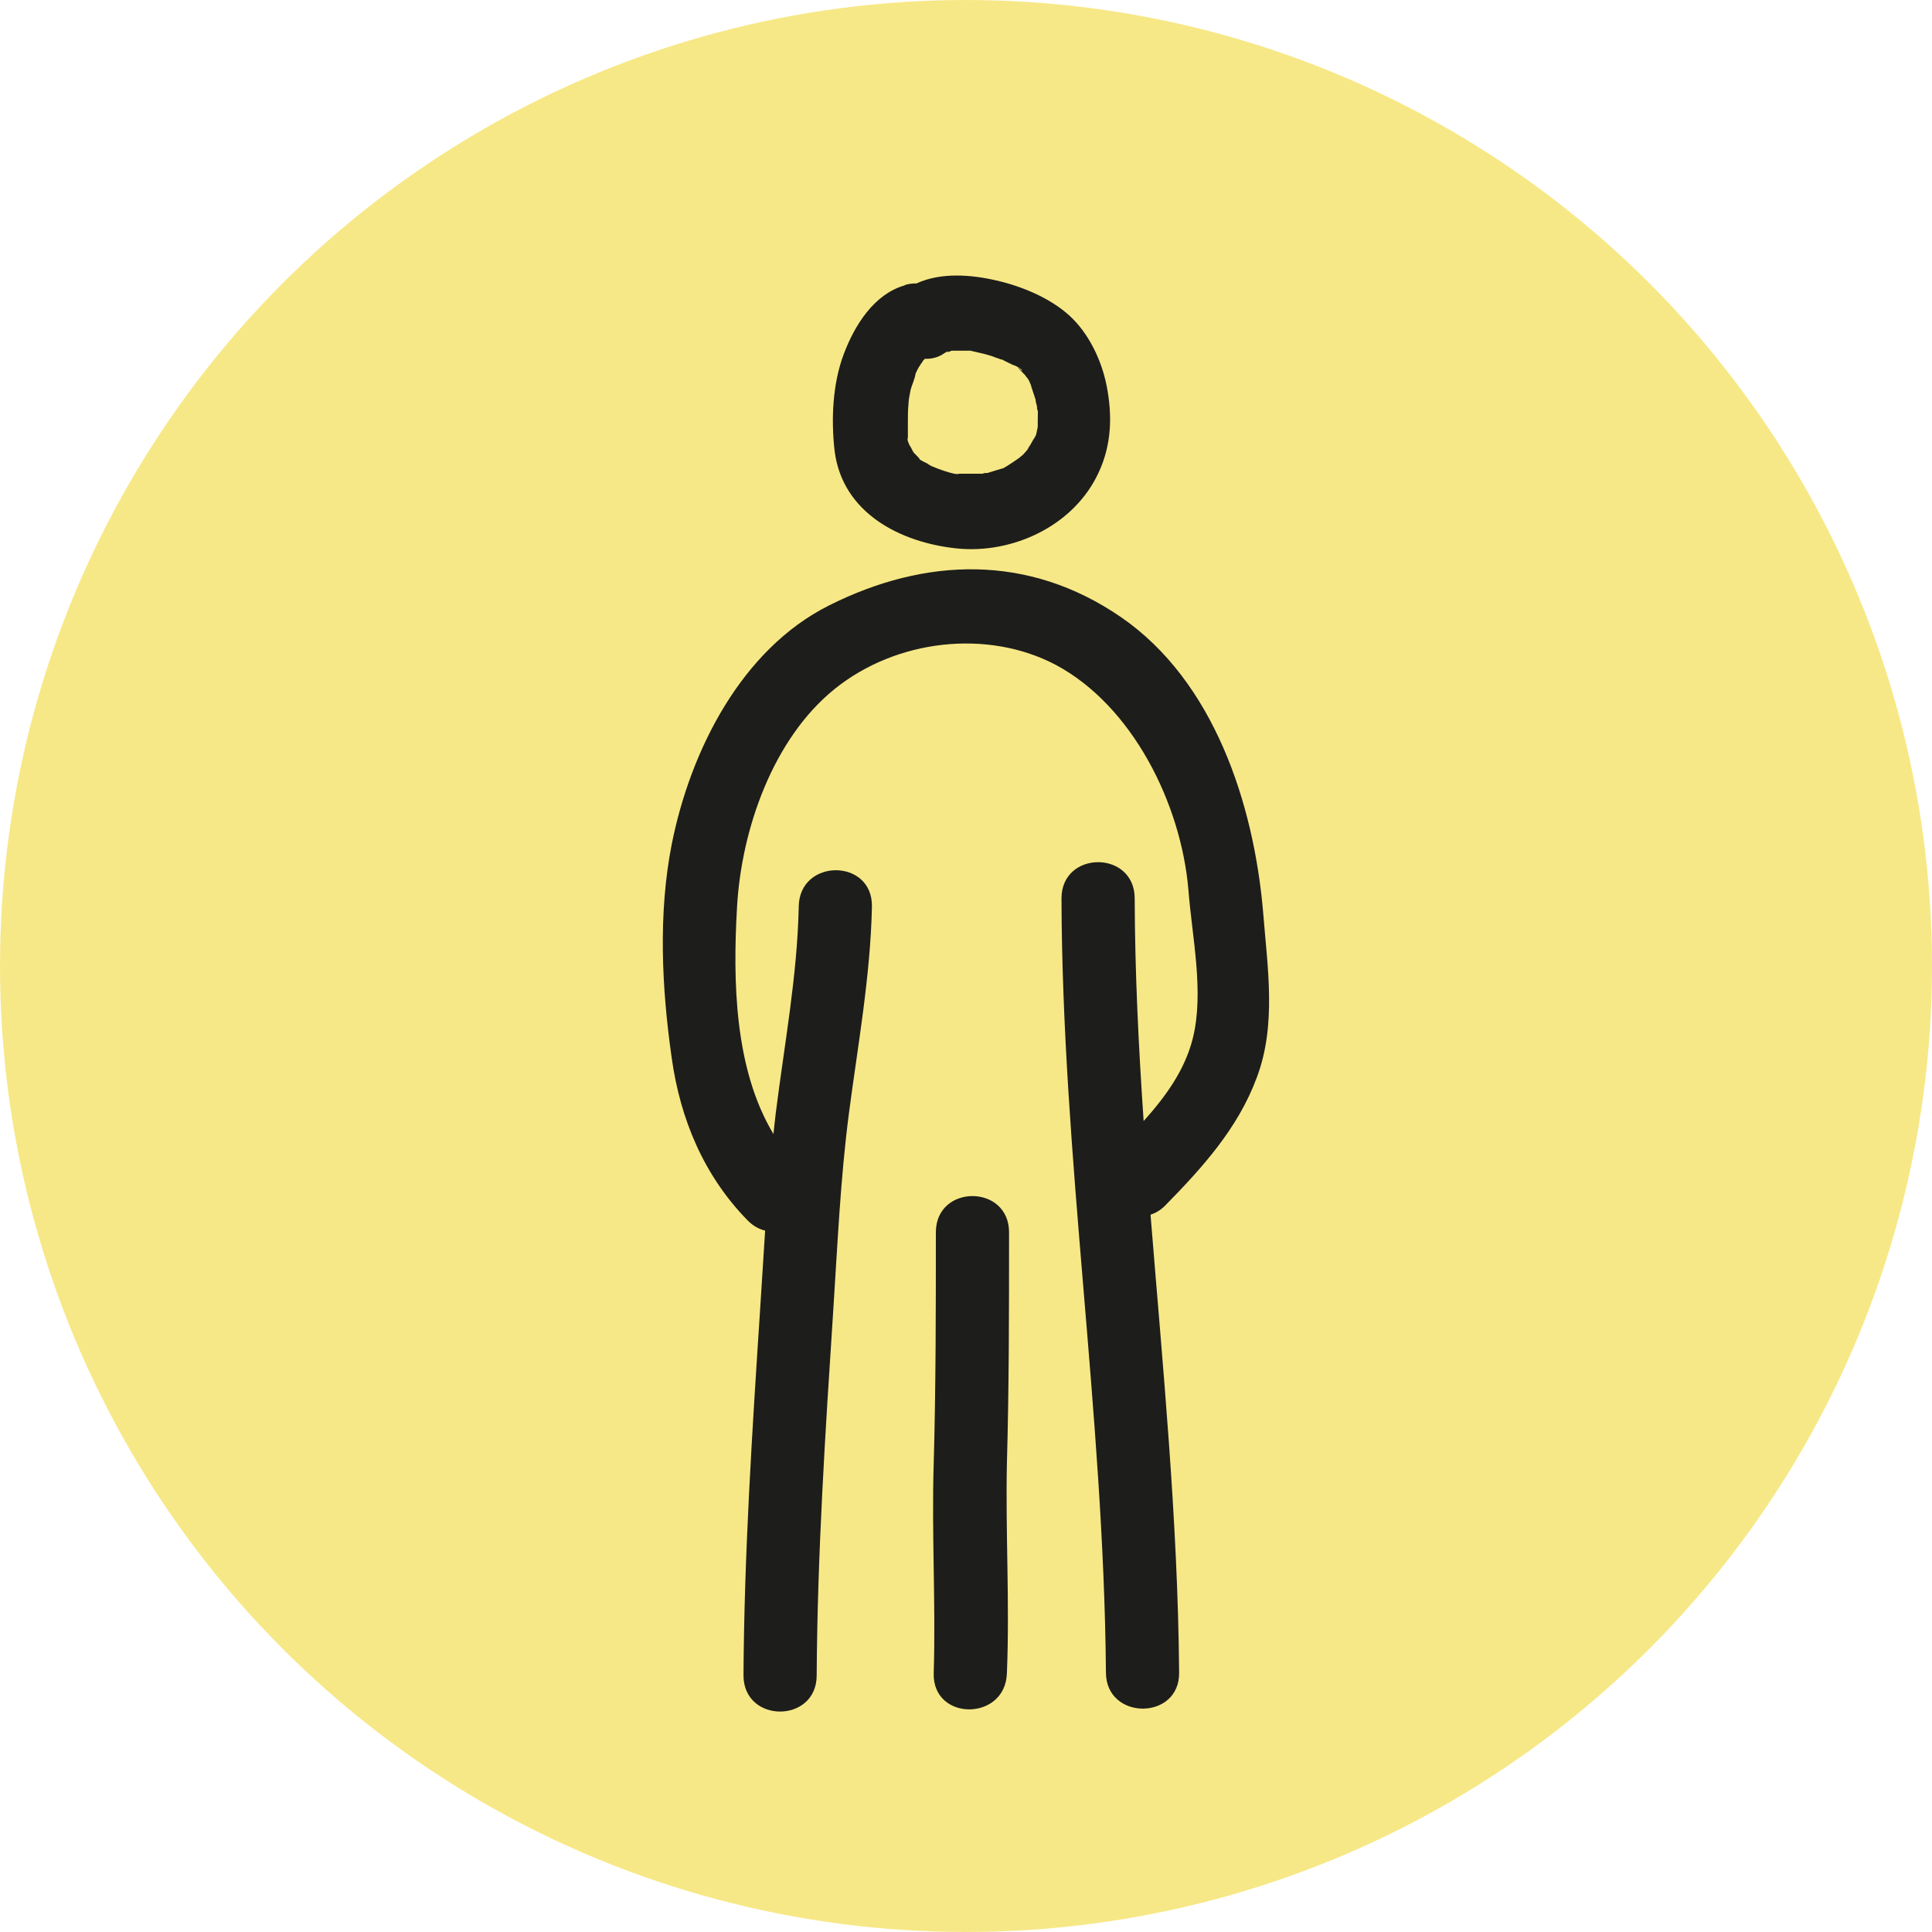
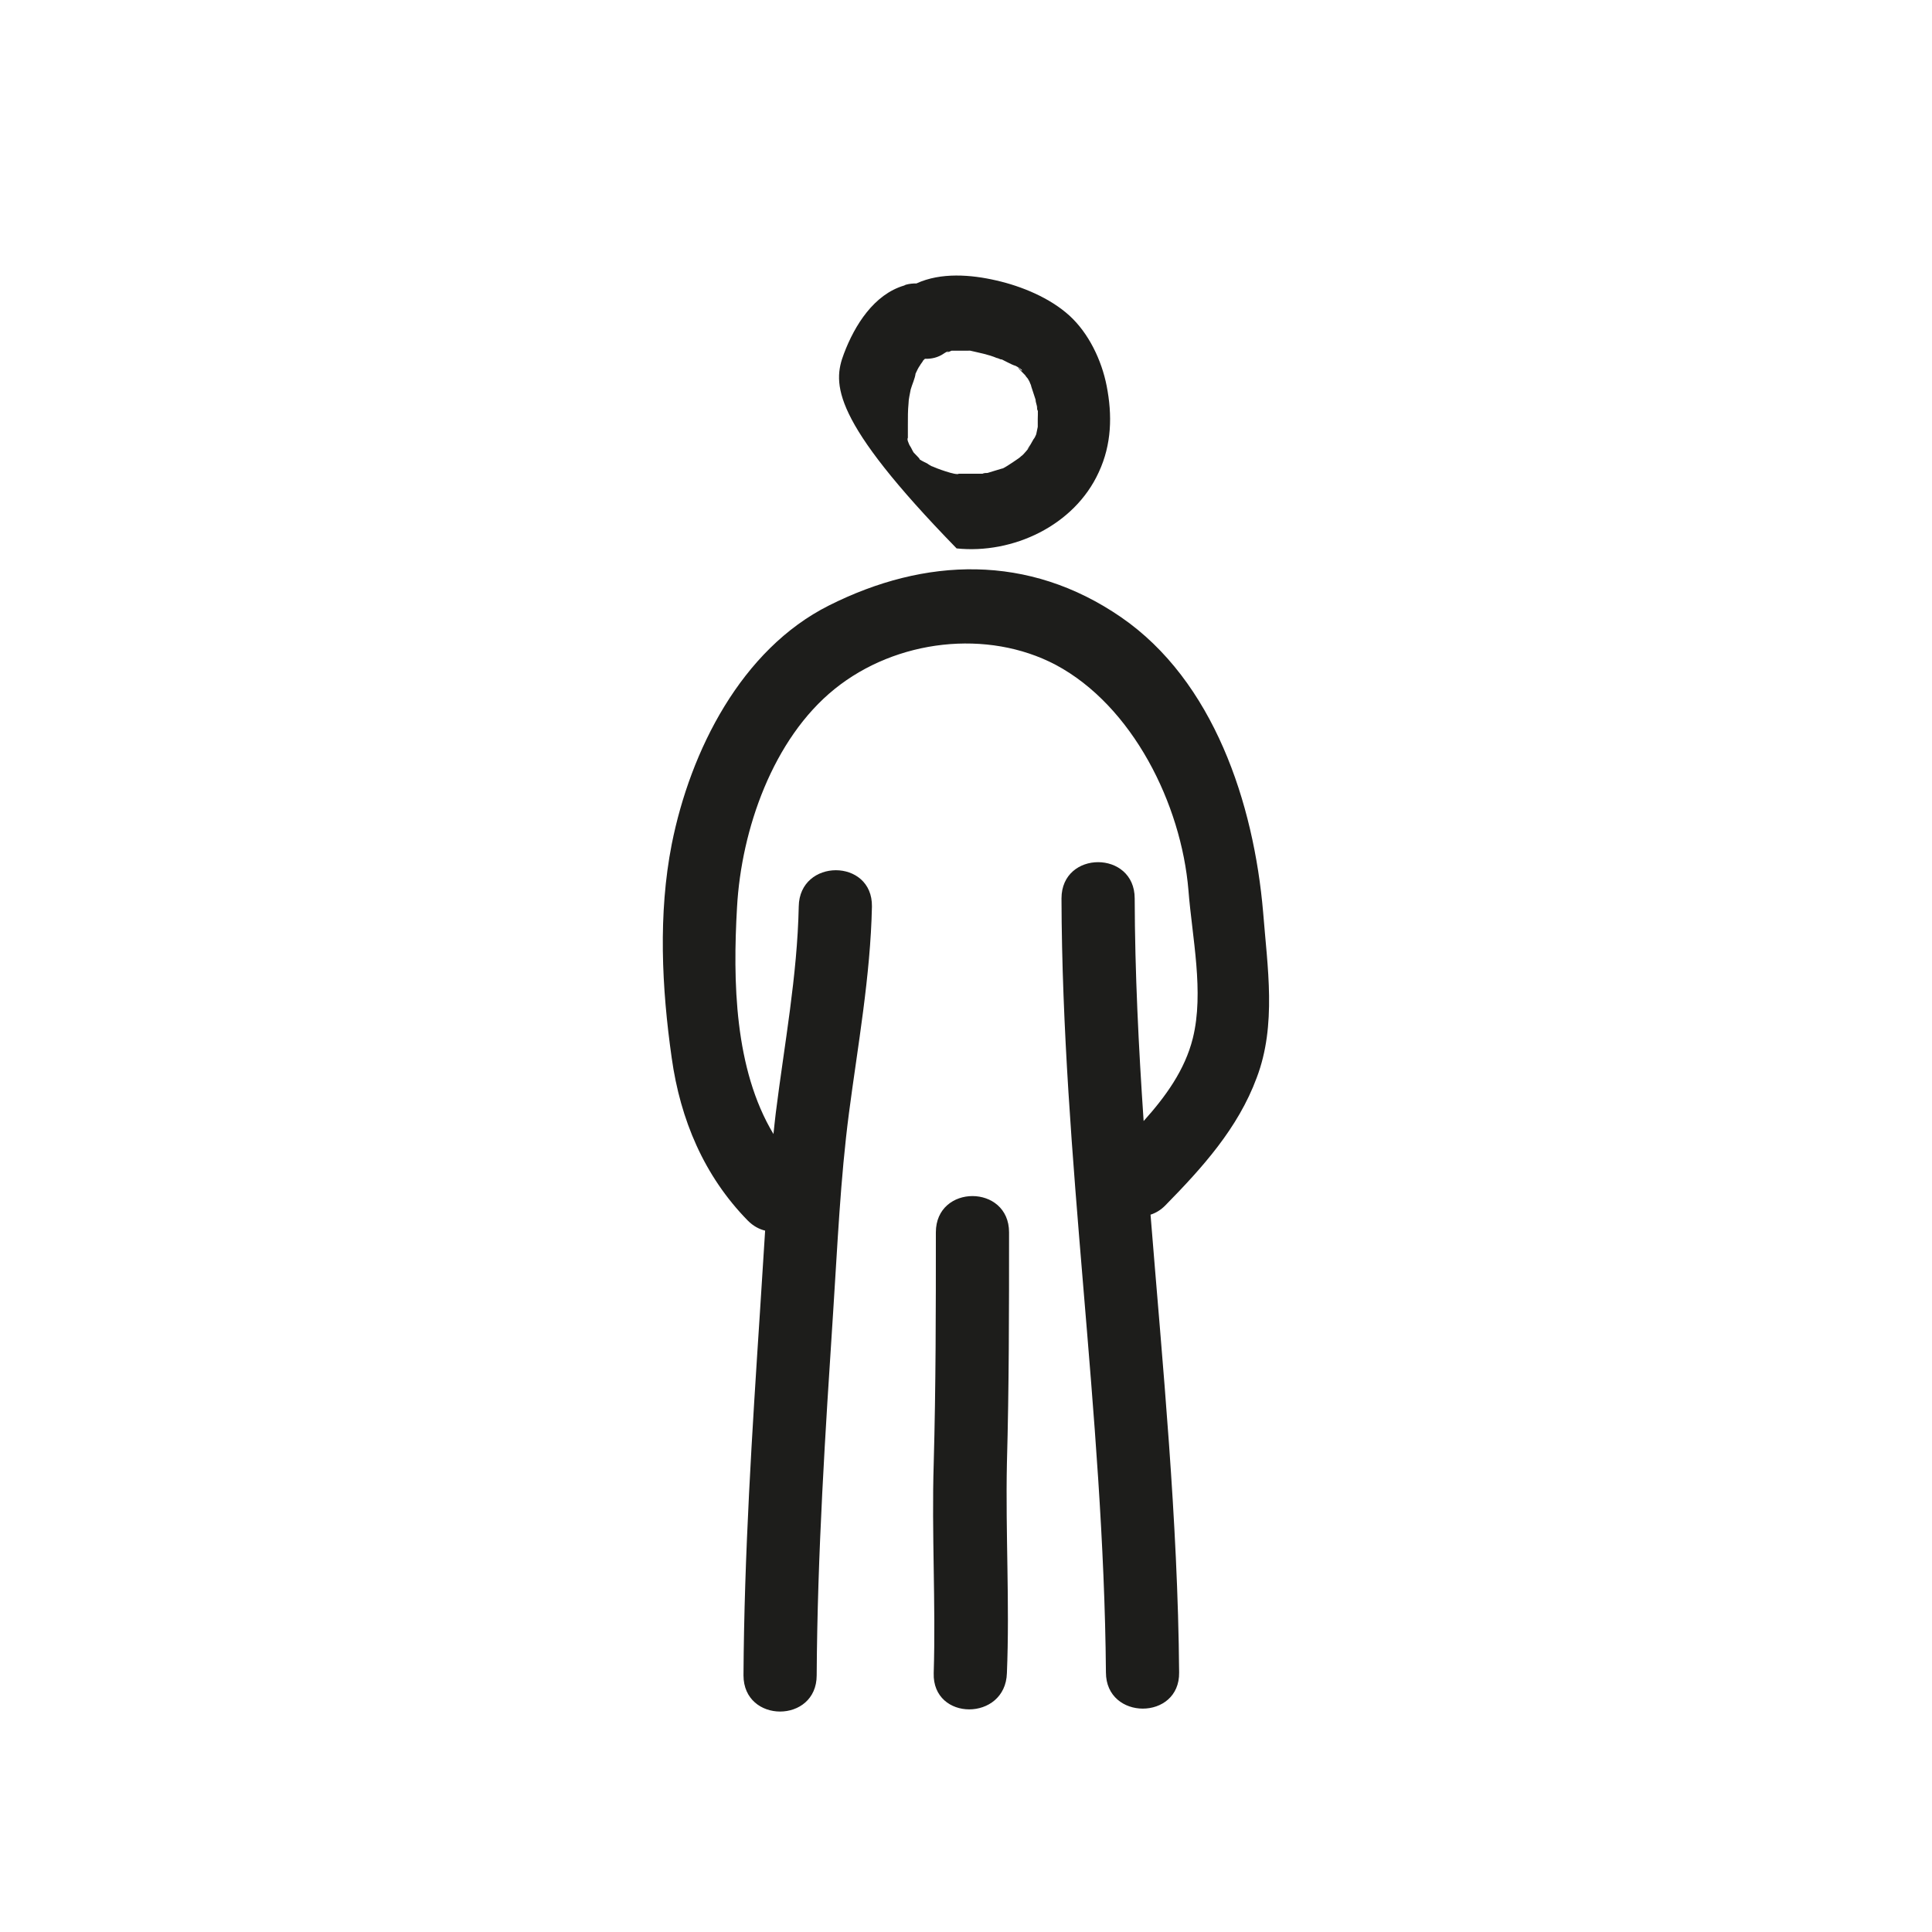
<svg xmlns="http://www.w3.org/2000/svg" width="35" height="35" viewBox="0 0 35 35" fill="none">
-   <circle cx="17.5" cy="17.5" r="17.5" fill="#F7E887" />
-   <path d="M15.017 10.969C16.759 10.094 18.632 10.027 20.309 11.181C21.986 12.335 22.714 14.551 22.883 16.528C22.961 17.523 23.13 18.57 22.766 19.525C22.428 20.44 21.778 21.157 21.114 21.834C21.029 21.922 20.936 21.975 20.843 22.005C21.065 24.767 21.338 27.525 21.361 30.297C21.375 31.172 20.035 31.172 20.035 30.297C19.996 25.614 19.243 20.958 19.23 16.276C19.23 15.4 20.556 15.4 20.556 16.276C20.56 17.624 20.627 18.968 20.718 20.309C21.113 19.869 21.465 19.387 21.609 18.809C21.817 17.974 21.596 16.979 21.53 16.13C21.4 14.564 20.516 12.786 19.125 12.044C17.89 11.394 16.238 11.58 15.12 12.482C14.002 13.384 13.43 15.028 13.352 16.434C13.275 17.769 13.303 19.367 14.012 20.544C14.026 20.417 14.038 20.29 14.054 20.162C14.21 18.915 14.444 17.681 14.47 16.422C14.483 15.546 15.809 15.546 15.796 16.422C15.77 17.681 15.536 18.968 15.38 20.162C15.224 21.356 15.172 22.564 15.094 23.757C14.951 25.946 14.808 28.148 14.795 30.35C14.795 31.225 13.469 31.225 13.469 30.35C13.482 28.162 13.625 25.946 13.768 23.757C13.8 23.266 13.829 22.781 13.861 22.294C13.754 22.268 13.646 22.212 13.547 22.112C12.754 21.303 12.325 20.282 12.169 19.168C11.987 17.894 11.922 16.554 12.169 15.294C12.507 13.596 13.431 11.765 15.017 10.969ZM16.954 22.325C16.954 21.449 18.28 21.449 18.28 22.325C18.28 23.731 18.28 25.123 18.241 26.516C18.215 27.776 18.293 29.05 18.241 30.31C18.215 31.186 16.889 31.186 16.915 30.31C16.954 29.05 16.876 27.776 16.915 26.516C16.954 25.11 16.954 23.718 16.954 22.325ZM16.602 5.135C17.045 4.931 17.591 4.975 18.046 5.08C18.514 5.186 19.021 5.398 19.372 5.716C19.723 6.035 19.957 6.526 20.048 6.99C20.152 7.52 20.14 8.051 19.905 8.555C19.463 9.524 18.345 10.041 17.33 9.935C16.316 9.829 15.263 9.298 15.12 8.171C15.055 7.6 15.081 6.95 15.289 6.406C15.484 5.889 15.835 5.332 16.381 5.172L16.407 5.159C16.473 5.14 16.538 5.134 16.602 5.135ZM17.104 6.4C17.101 6.401 17.099 6.405 17.097 6.406C16.991 6.478 16.873 6.504 16.756 6.5C16.642 6.616 16.784 6.42 16.72 6.539C16.707 6.565 16.68 6.592 16.667 6.619C16.633 6.665 16.609 6.721 16.586 6.769C16.578 6.85 16.522 6.97 16.498 7.056C16.485 7.136 16.459 7.229 16.459 7.308C16.446 7.441 16.447 7.56 16.447 7.693V7.931C16.426 7.963 16.46 8.022 16.476 8.064C16.478 8.068 16.483 8.072 16.485 8.078C16.512 8.117 16.525 8.157 16.551 8.197C16.577 8.223 16.602 8.25 16.628 8.277C16.655 8.304 16.662 8.318 16.661 8.324C16.709 8.355 16.78 8.387 16.797 8.396C16.806 8.405 16.845 8.428 16.876 8.445C16.88 8.446 16.884 8.447 16.889 8.449C16.942 8.476 17.329 8.621 17.369 8.582H17.799C17.825 8.568 17.864 8.568 17.89 8.568C17.981 8.541 18.059 8.515 18.15 8.489C18.176 8.489 18.228 8.449 18.254 8.436C18.304 8.405 18.409 8.334 18.453 8.303C18.469 8.291 18.485 8.28 18.501 8.263C18.54 8.237 18.566 8.197 18.592 8.171C18.618 8.144 18.644 8.104 18.67 8.078C18.553 8.21 18.657 8.078 18.67 8.051C18.683 8.025 18.709 7.985 18.722 7.959C18.745 7.935 18.766 7.881 18.772 7.868C18.785 7.809 18.799 7.739 18.8 7.733V7.587C18.8 7.547 18.804 7.493 18.802 7.442C18.797 7.442 18.787 7.415 18.787 7.387C18.787 7.334 18.761 7.295 18.761 7.242C18.735 7.162 18.709 7.083 18.683 7.004C18.644 6.871 18.761 7.109 18.67 6.963C18.657 6.924 18.644 6.897 18.618 6.857C18.601 6.84 18.584 6.816 18.57 6.795C18.566 6.79 18.559 6.785 18.553 6.778C18.527 6.752 18.488 6.712 18.462 6.685C18.397 6.593 18.513 6.737 18.514 6.712C18.527 6.698 18.398 6.62 18.371 6.619C18.358 6.619 18.15 6.512 18.15 6.512C18.111 6.512 18.085 6.486 18.059 6.486C17.903 6.42 17.746 6.393 17.577 6.353C17.396 6.327 17.668 6.353 17.538 6.353H17.239L17.195 6.372C17.18 6.376 17.166 6.378 17.154 6.379C17.163 6.372 17.176 6.365 17.188 6.353C17.18 6.361 17.157 6.371 17.135 6.382C17.103 6.389 17.096 6.398 17.104 6.4ZM18.8 7.411C18.798 7.388 18.794 7.367 18.787 7.348C18.795 7.375 18.797 7.396 18.8 7.411ZM17.135 6.382C17.1 6.39 17.094 6.399 17.106 6.4C17.115 6.395 17.124 6.388 17.135 6.382Z" fill="#1D1D1B" />
+   <path d="M15.017 10.969C16.759 10.094 18.632 10.027 20.309 11.181C21.986 12.335 22.714 14.551 22.883 16.528C22.961 17.523 23.13 18.57 22.766 19.525C22.428 20.44 21.778 21.157 21.114 21.834C21.029 21.922 20.936 21.975 20.843 22.005C21.065 24.767 21.338 27.525 21.361 30.297C21.375 31.172 20.035 31.172 20.035 30.297C19.996 25.614 19.243 20.958 19.23 16.276C19.23 15.4 20.556 15.4 20.556 16.276C20.56 17.624 20.627 18.968 20.718 20.309C21.113 19.869 21.465 19.387 21.609 18.809C21.817 17.974 21.596 16.979 21.53 16.13C21.4 14.564 20.516 12.786 19.125 12.044C17.89 11.394 16.238 11.58 15.12 12.482C14.002 13.384 13.43 15.028 13.352 16.434C13.275 17.769 13.303 19.367 14.012 20.544C14.026 20.417 14.038 20.29 14.054 20.162C14.21 18.915 14.444 17.681 14.47 16.422C14.483 15.546 15.809 15.546 15.796 16.422C15.77 17.681 15.536 18.968 15.38 20.162C15.224 21.356 15.172 22.564 15.094 23.757C14.951 25.946 14.808 28.148 14.795 30.35C14.795 31.225 13.469 31.225 13.469 30.35C13.482 28.162 13.625 25.946 13.768 23.757C13.8 23.266 13.829 22.781 13.861 22.294C13.754 22.268 13.646 22.212 13.547 22.112C12.754 21.303 12.325 20.282 12.169 19.168C11.987 17.894 11.922 16.554 12.169 15.294C12.507 13.596 13.431 11.765 15.017 10.969ZM16.954 22.325C16.954 21.449 18.28 21.449 18.28 22.325C18.28 23.731 18.28 25.123 18.241 26.516C18.215 27.776 18.293 29.05 18.241 30.31C18.215 31.186 16.889 31.186 16.915 30.31C16.954 29.05 16.876 27.776 16.915 26.516C16.954 25.11 16.954 23.718 16.954 22.325ZM16.602 5.135C17.045 4.931 17.591 4.975 18.046 5.08C18.514 5.186 19.021 5.398 19.372 5.716C19.723 6.035 19.957 6.526 20.048 6.99C20.152 7.52 20.14 8.051 19.905 8.555C19.463 9.524 18.345 10.041 17.33 9.935C15.055 7.6 15.081 6.95 15.289 6.406C15.484 5.889 15.835 5.332 16.381 5.172L16.407 5.159C16.473 5.14 16.538 5.134 16.602 5.135ZM17.104 6.4C17.101 6.401 17.099 6.405 17.097 6.406C16.991 6.478 16.873 6.504 16.756 6.5C16.642 6.616 16.784 6.42 16.72 6.539C16.707 6.565 16.68 6.592 16.667 6.619C16.633 6.665 16.609 6.721 16.586 6.769C16.578 6.85 16.522 6.97 16.498 7.056C16.485 7.136 16.459 7.229 16.459 7.308C16.446 7.441 16.447 7.56 16.447 7.693V7.931C16.426 7.963 16.46 8.022 16.476 8.064C16.478 8.068 16.483 8.072 16.485 8.078C16.512 8.117 16.525 8.157 16.551 8.197C16.577 8.223 16.602 8.25 16.628 8.277C16.655 8.304 16.662 8.318 16.661 8.324C16.709 8.355 16.78 8.387 16.797 8.396C16.806 8.405 16.845 8.428 16.876 8.445C16.88 8.446 16.884 8.447 16.889 8.449C16.942 8.476 17.329 8.621 17.369 8.582H17.799C17.825 8.568 17.864 8.568 17.89 8.568C17.981 8.541 18.059 8.515 18.15 8.489C18.176 8.489 18.228 8.449 18.254 8.436C18.304 8.405 18.409 8.334 18.453 8.303C18.469 8.291 18.485 8.28 18.501 8.263C18.54 8.237 18.566 8.197 18.592 8.171C18.618 8.144 18.644 8.104 18.67 8.078C18.553 8.21 18.657 8.078 18.67 8.051C18.683 8.025 18.709 7.985 18.722 7.959C18.745 7.935 18.766 7.881 18.772 7.868C18.785 7.809 18.799 7.739 18.8 7.733V7.587C18.8 7.547 18.804 7.493 18.802 7.442C18.797 7.442 18.787 7.415 18.787 7.387C18.787 7.334 18.761 7.295 18.761 7.242C18.735 7.162 18.709 7.083 18.683 7.004C18.644 6.871 18.761 7.109 18.67 6.963C18.657 6.924 18.644 6.897 18.618 6.857C18.601 6.84 18.584 6.816 18.57 6.795C18.566 6.79 18.559 6.785 18.553 6.778C18.527 6.752 18.488 6.712 18.462 6.685C18.397 6.593 18.513 6.737 18.514 6.712C18.527 6.698 18.398 6.62 18.371 6.619C18.358 6.619 18.15 6.512 18.15 6.512C18.111 6.512 18.085 6.486 18.059 6.486C17.903 6.42 17.746 6.393 17.577 6.353C17.396 6.327 17.668 6.353 17.538 6.353H17.239L17.195 6.372C17.18 6.376 17.166 6.378 17.154 6.379C17.163 6.372 17.176 6.365 17.188 6.353C17.18 6.361 17.157 6.371 17.135 6.382C17.103 6.389 17.096 6.398 17.104 6.4ZM18.8 7.411C18.798 7.388 18.794 7.367 18.787 7.348C18.795 7.375 18.797 7.396 18.8 7.411ZM17.135 6.382C17.1 6.39 17.094 6.399 17.106 6.4C17.115 6.395 17.124 6.388 17.135 6.382Z" fill="#1D1D1B" />
</svg>